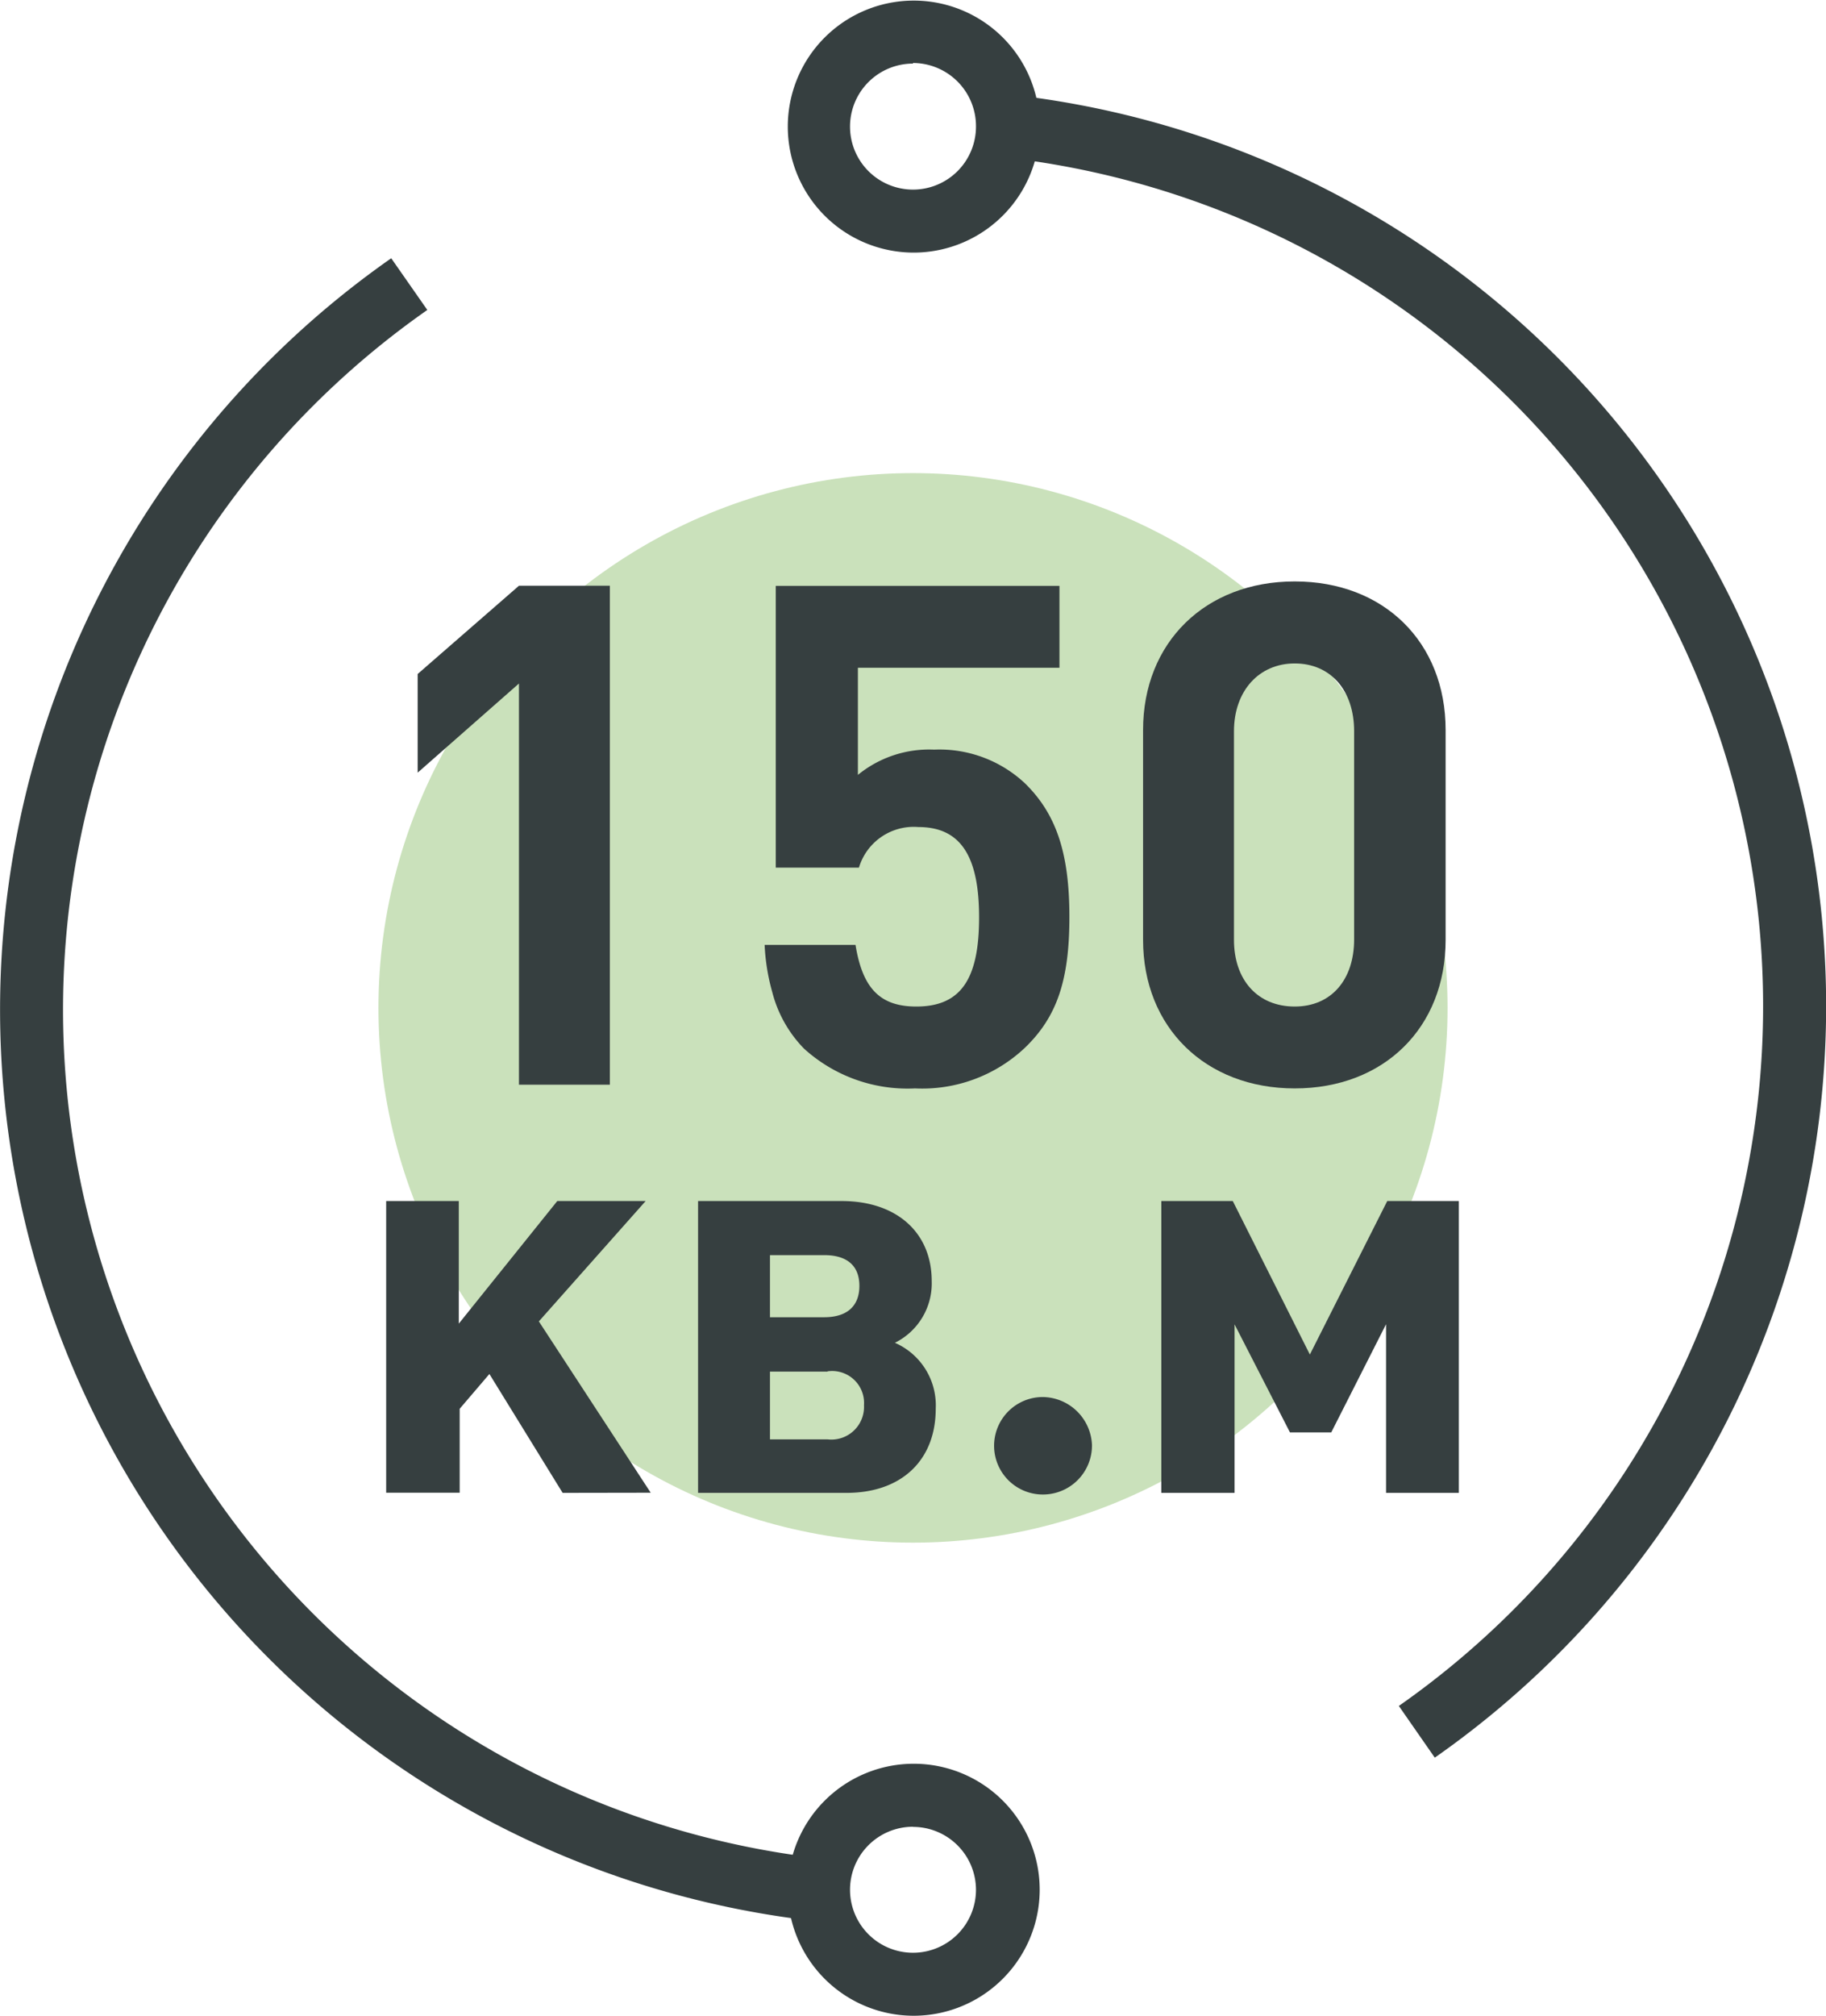
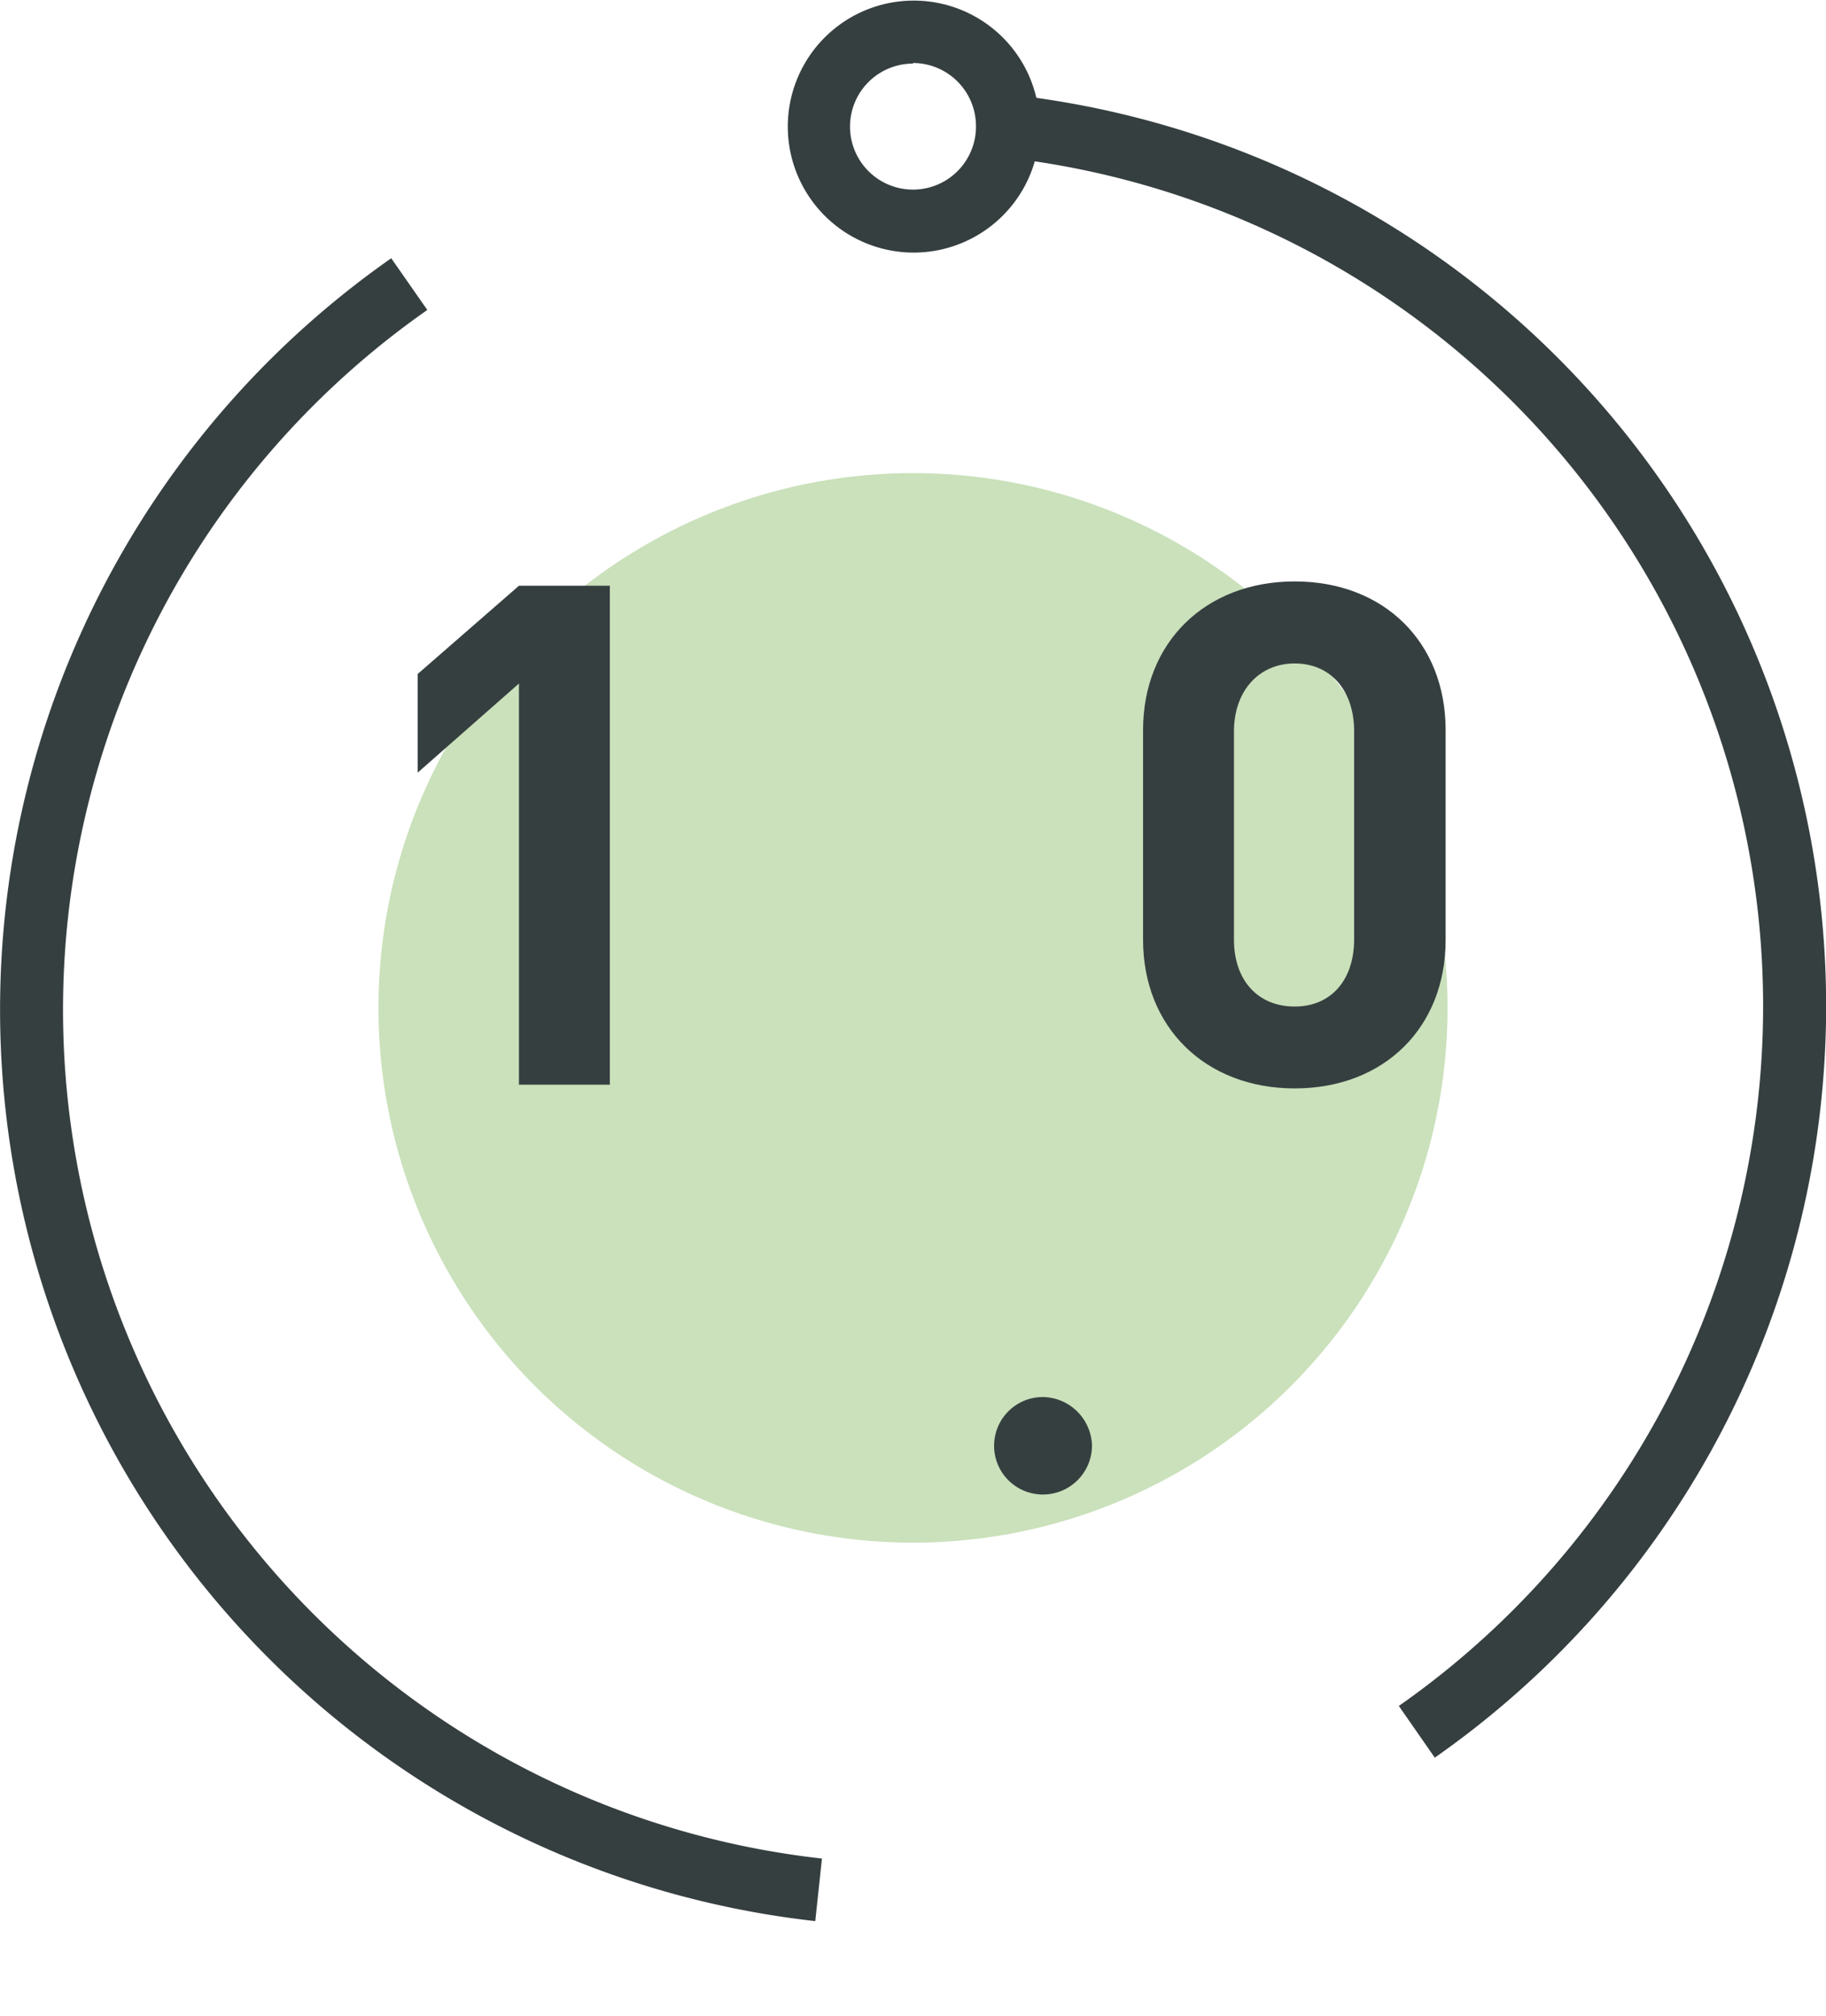
<svg xmlns="http://www.w3.org/2000/svg" viewBox="0 0 122.94 135.66">
  <defs>
    <style>.cls-1{fill:#cae1bb;}.cls-2{fill:#363f40;}</style>
  </defs>
  <title>Ресурс 28</title>
  <g id="Слой_2" data-name="Слой 2">
    <g id="Слой_1-2" data-name="Слой 1">
      <circle class="cls-1" cx="61.47" cy="67.83" r="35.99" />
      <path class="cls-2" d="M34.94,73V46L28.12,52V45.36l6.82-5.94h6.12V73Z" />
-       <path class="cls-2" d="M62.89,50.45A8.42,8.42,0,0,1,69,52.71c2.12,2.07,3,4.71,3,9s-.85,6.74-3,8.81a10.08,10.08,0,0,1-7.39,2.73,10.37,10.37,0,0,1-7.48-2.68A8.44,8.44,0,0,1,52,66.79a14.06,14.06,0,0,1-.52-3.2h6.12c.47,2.92,1.65,4.15,4.09,4.15,3,0,4.23-1.84,4.23-6s-1.27-6.08-4.09-6.08a3.85,3.85,0,0,0-4,2.73h-5.6V39.43h19.1v5.51H57.76v7.21A7.58,7.58,0,0,1,62.89,50.45Z" />
      <path class="cls-2" d="M87.17,73.25c-6,0-10.21-4.1-10.21-10V49.13c0-5.89,4.19-10,10.21-10s10.16,4.1,10.16,10V63.26C97.33,69.15,93.19,73.25,87.17,73.25Zm0-5.51c2.45,0,4-1.79,4-4.52v-14c0-2.78-1.6-4.57-4-4.57s-4.09,1.84-4.09,4.57v14C83.07,65.95,84.67,67.74,87.17,67.74Z" />
-       <path class="cls-2" d="M37.88,100.47l-4.93-8-2,2.34v5.65H26V80.83h4.89v8.25l6.63-8.25h5.95l-7.19,8.1,7.53,11.53Z" />
-       <path class="cls-2" d="M57,100.47H47V80.83h9.67c3.69,0,6.06,2.11,6.06,5.39a4.46,4.46,0,0,1-2.48,4.15A4.59,4.59,0,0,1,63,94.81C63,98.28,60.69,100.47,57,100.47Zm-5.16-16v4.18h3.65c1.54,0,2.37-.75,2.37-2.11s-.83-2.07-2.37-2.07Zm3.88,7.84H51.84v4.56h3.88a2.2,2.2,0,0,0,2.45-2.3A2.15,2.15,0,0,0,55.72,92.29Z" />
      <path class="cls-2" d="M70.21,100.58a3.28,3.28,0,0,1,0-6.56,3.36,3.36,0,0,1,3.31,3.24A3.3,3.3,0,0,1,70.21,100.58Z" />
-       <path class="cls-2" d="M93.32,100.47V89.12L89.63,96.4H86.85l-3.73-7.27v11.34H78.19V80.83H83l5.19,10.33L93.4,80.83h4.82v19.64Z" />
      <path class="cls-2" d="M96.6,118.29l-2.42-3.48A57.48,57.48,0,0,0,67.61,10.59l.45-4.22A61.72,61.72,0,0,1,96.6,118.29Z" />
      <path class="cls-2" d="M61.47,17A8.48,8.48,0,1,1,70,8.48,8.49,8.49,0,0,1,61.47,17Zm0-12.72a4.24,4.24,0,1,0,4.24,4.24A4.25,4.25,0,0,0,61.47,4.24Z" />
      <path class="cls-2" d="M54.89,129.29A61.72,61.72,0,0,1,26.34,17.38l2.43,3.48A57.48,57.48,0,0,0,55.34,125.08Z" />
-       <path class="cls-2" d="M61.47,135.66A8.48,8.48,0,1,1,70,127.19,8.49,8.49,0,0,1,61.47,135.66Zm0-12.72a4.24,4.24,0,1,0,4.24,4.24A4.24,4.24,0,0,0,61.47,122.95Z" />
    </g>
  </g>
</svg>